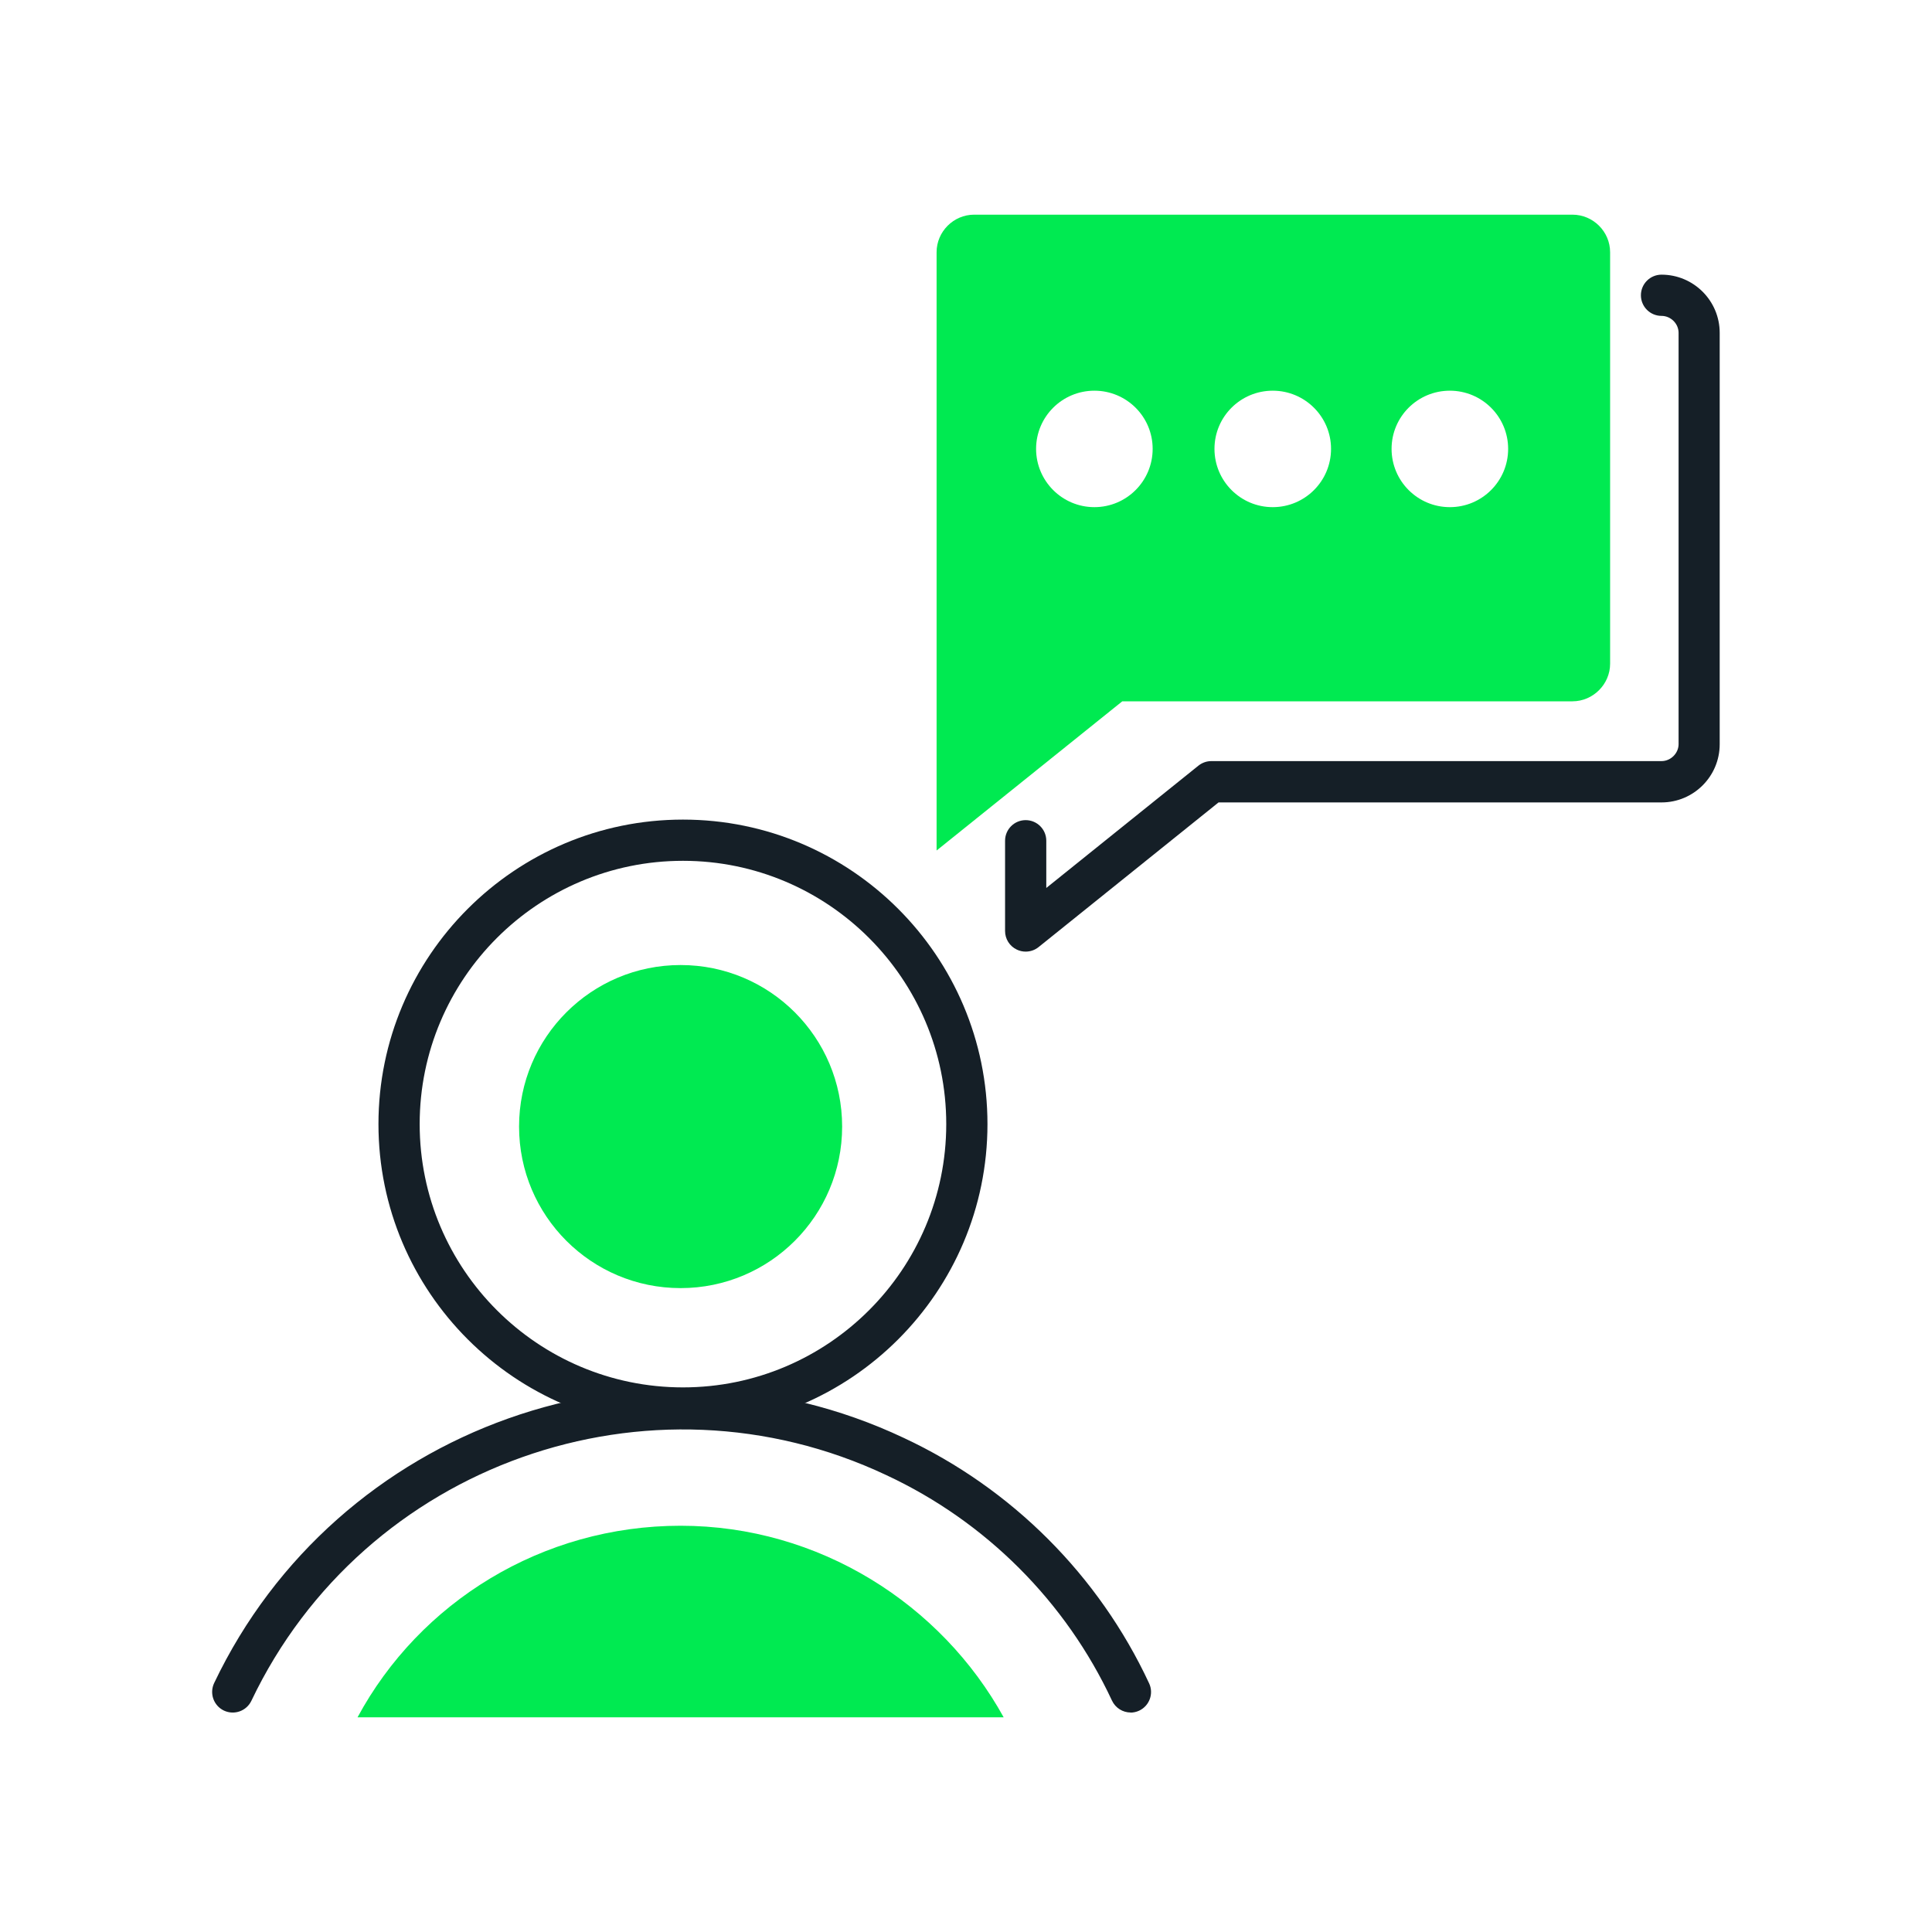
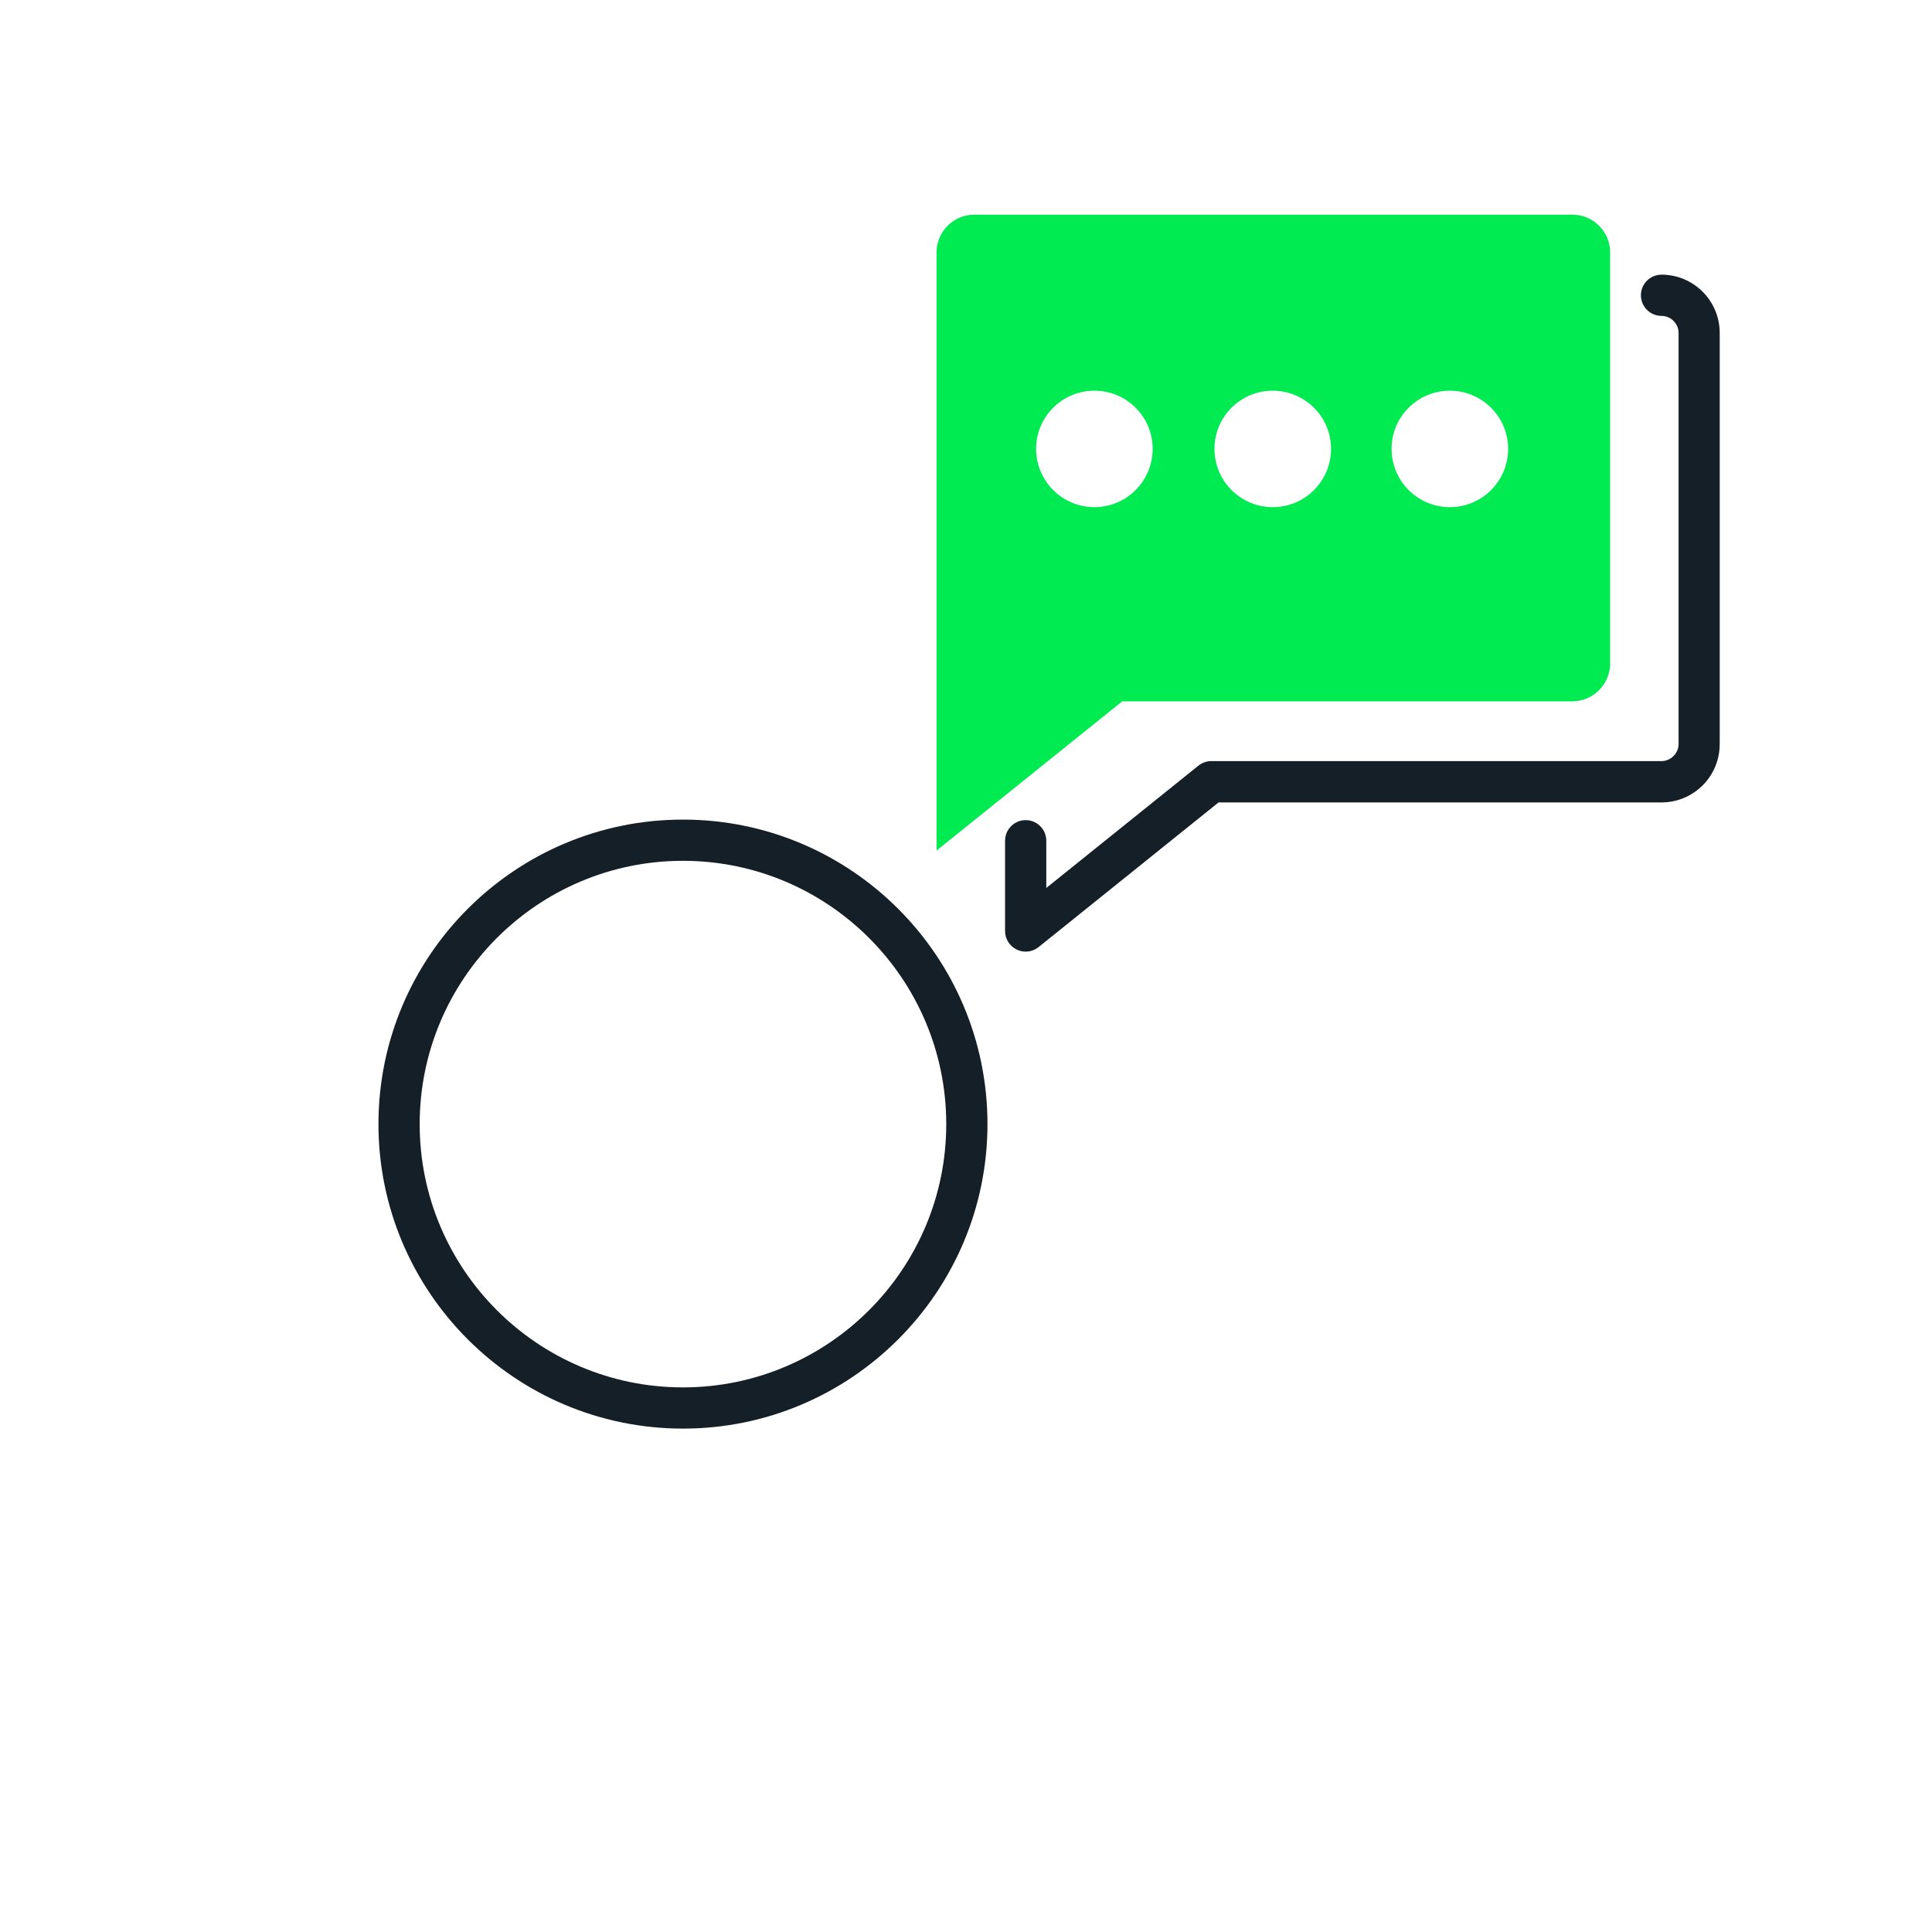
<svg xmlns="http://www.w3.org/2000/svg" id="Livello_1" data-name="Livello 1" width="180" height="180" viewBox="0 0 180 180">
  <defs>
    <style>
      .cls-1, .cls-2 {
        fill: #00ea51;
      }

      .cls-3 {
        fill: #151f27;
      }

      .cls-2 {
        fill-rule: evenodd;
      }
    </style>
  </defs>
  <path class="cls-2" d="M87.26,79.24l17.3-13.9h41.94c1.92,0,3.51-1.59,3.51-3.5V23.5c0-1.92-1.58-3.5-3.51-3.5h-55.74c-1.92,0-3.5,1.58-3.5,3.5v55.73Zm53.25-37.42c0,3-2.43,5.43-5.43,5.43s-5.43-2.43-5.43-5.43,2.43-5.42,5.43-5.42,5.43,2.43,5.43,5.42Zm-38.55,5.43c3,0,5.43-2.43,5.43-5.43s-2.43-5.42-5.43-5.42-5.43,2.43-5.43,5.42,2.43,5.43,5.43,5.43Zm22.05-5.43c0,3-2.43,5.43-5.43,5.43s-5.43-2.43-5.43-5.43,2.43-5.42,5.43-5.42,5.43,2.43,5.43,5.42Z" />
  <path class="cls-3" d="M95.56,88.66c-.28,0-.56-.06-.83-.19-.67-.32-1.09-.99-1.09-1.73v-8.41c0-1.06,.86-1.92,1.92-1.92s1.92,.86,1.92,1.92v4.4l14.18-11.4c.34-.27,.76-.42,1.2-.42h41.94c.86,0,1.59-.73,1.59-1.58V31.01c0-.86-.73-1.58-1.59-1.58-1.06,0-1.92-.86-1.92-1.92s.86-1.92,1.92-1.92c2.99,0,5.42,2.43,5.42,5.42v38.33c0,2.99-2.43,5.42-5.42,5.42h-41.27l-16.77,13.48c-.35,.28-.77,.42-1.2,.42Z" />
  <path class="cls-3" d="M63.63,133.1c-15.64,0-28.37-12.72-28.37-28.37s12.72-28.37,28.37-28.37,28.37,12.72,28.37,28.37-12.72,28.37-28.37,28.37Zm0-52.9c-13.53,0-24.53,11-24.53,24.53s11,24.53,24.53,24.53,24.53-11,24.53-24.53-11-24.53-24.53-24.53Z" />
-   <path class="cls-1" d="M63.41,120.01c8.31,0,15.05-6.73,15.05-15.05s-6.74-15.05-15.05-15.05-15.05,6.73-15.05,15.05,6.74,15.05,15.05,15.05Z" />
-   <path class="cls-1" d="M93.51,160c-5.81-10.54-17.2-17.85-30.1-17.85s-24.3,7.1-30.1,17.85h60.21Z" />
-   <path class="cls-3" d="M105.34,159.55c-.72,0-1.41-.41-1.74-1.11-4.31-9.24-11.77-16.69-21.01-21-22.13-10.45-48.67-1.02-59.17,21.02-.46,.96-1.6,1.36-2.56,.91-.96-.46-1.36-1.6-.91-2.56,11.41-23.94,40.24-34.19,64.26-22.84,10.04,4.69,18.16,12.8,22.85,22.86,.45,.96,.03,2.1-.93,2.55-.26,.12-.54,.18-.81,.18Z" />
</svg>